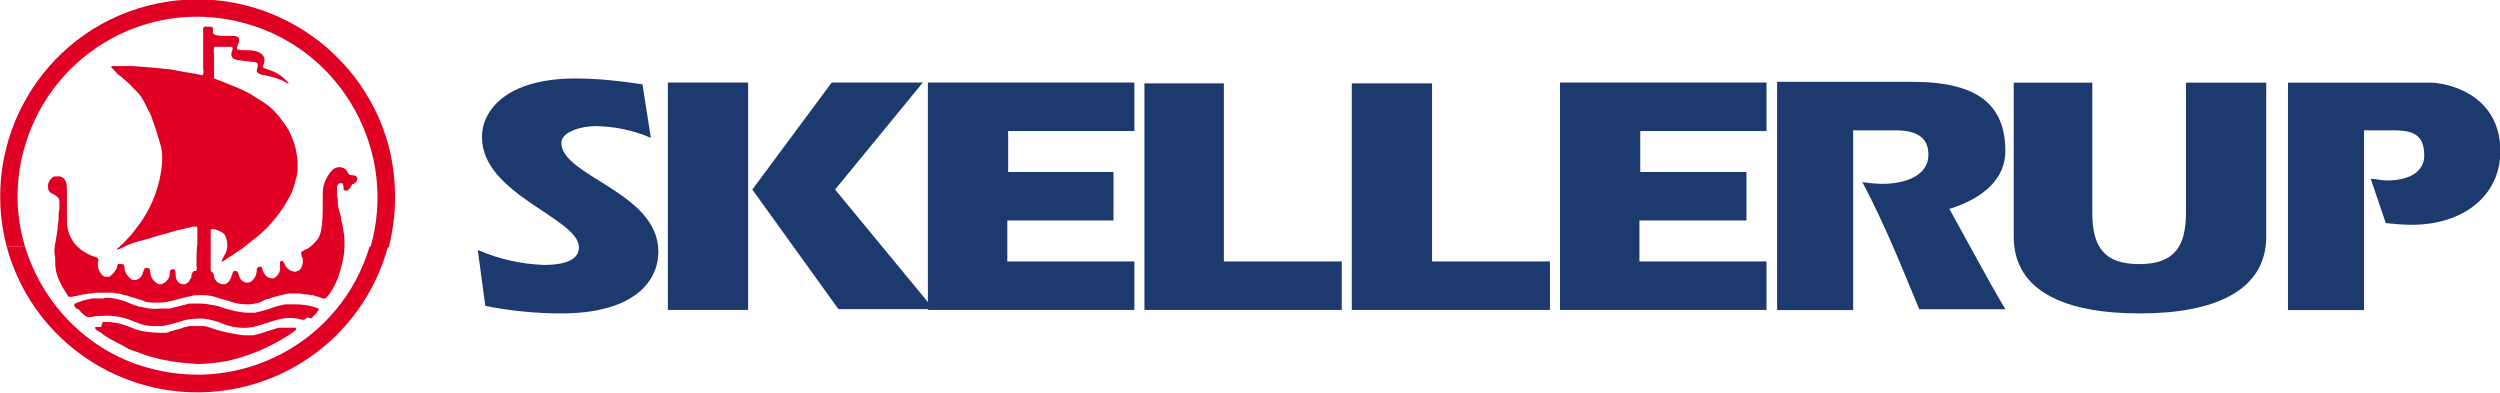
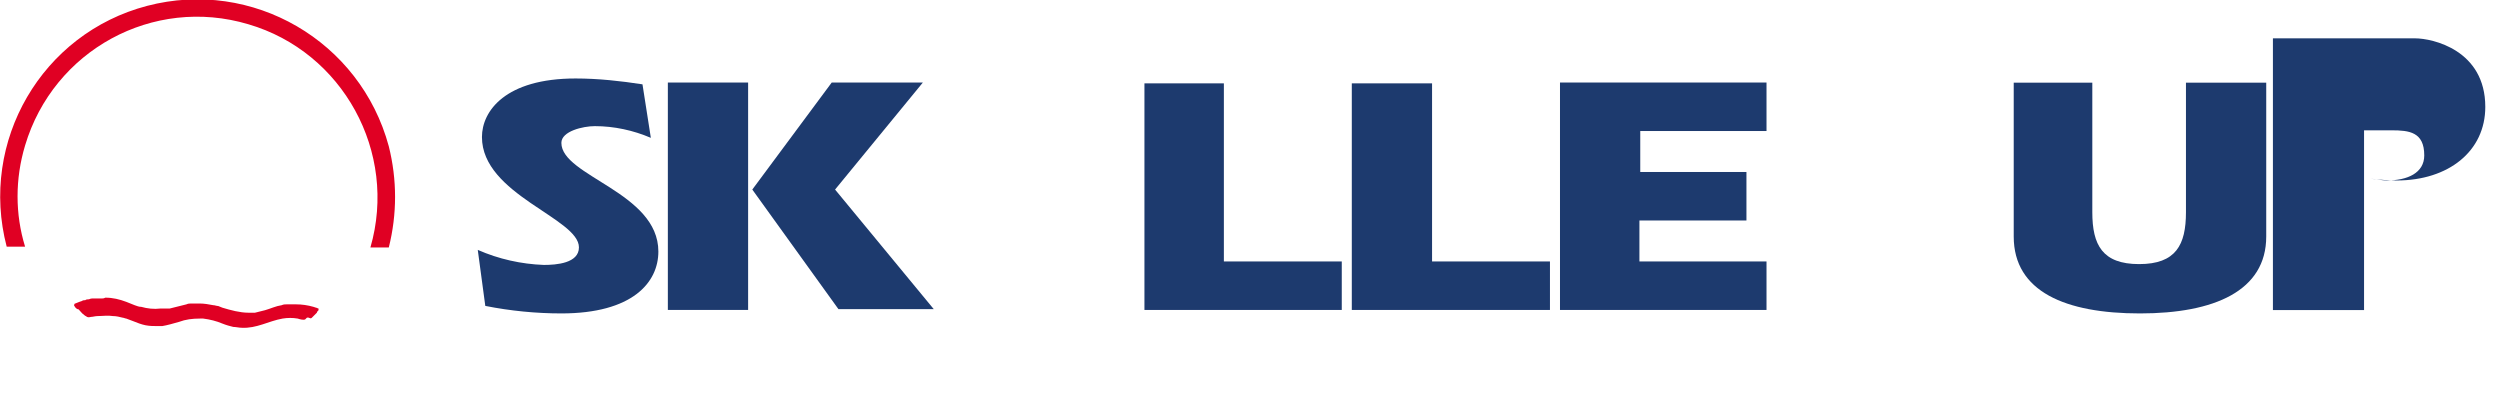
<svg xmlns="http://www.w3.org/2000/svg" version="1.1" id="Layer_1" x="0px" y="0px" viewBox="0 0 299 47" style="enable-background:new 0 0 299 47;" xml:space="preserve">
  <style type="text/css">
	.st0{fill:#E00023;}
	.st1{fill:#1D3A6E;}
</style>
  <g id="Group_3" transform="translate(-349.125 -613.23)">
    <g id="Group_1" transform="translate(349.125 613.23)">
-       <path id="Path_1" class="st0" d="M44.2,29.5c-3.4,11.4-15.4,17.8-26.8,14.4C10.5,41.9,5.1,36.4,3,29.5H0.8    c3.4,12.6,16.4,20,29,16.6c8.1-2.2,14.4-8.5,16.6-16.6H44.2z" />
      <path id="Path_2" class="st0" d="M0.8,29.5C-2.5,16.9,5,4,17.6,0.7c12.6-3.3,25.5,4.2,28.9,16.8c1,4,1,8.1,0,12.1h-2.2    C47.6,18.2,41,6.2,29.7,2.9C18.3-0.5,6.4,6,3,17.4c-1.2,4-1.2,8.2,0,12.1H0.8z" />
-       <path id="Path_3" class="st0" d="M24.7,3.2c0.2,0,0.4,0,0.5,0c0,0,0.1,0,0.1,0c0.3,0.1,0.1,0.6,0.2,0.8c0.1,0.1,0.2,0.2,0.3,0.2    c0.4,0.1,0.9,0.1,1.4,0.1c0.4,0,1.1-0.1,1.3,0.2c0.1,0.1,0.1,0.2,0.1,0.3c0,0.1,0,0.3-0.1,0.4c0,0.1-0.3,0.6-0.1,0.7    c0.2,0.1,0.5,0.1,0.7,0.1C30,6,31,6,31.5,6.7c0.1,0.2,0.2,0.4,0.1,0.7c0,0.2-0.2,0.5-0.1,0.7c0.1,0.1,0.4,0.1,0.5,0.2l0.3,0.1    c0.6,0.2,1.1,0.5,1.6,0.9c0.2,0.2,0.4,0.4,0.6,0.6c0,0,0,0.1,0,0.1c-0.1,0-0.3-0.1-0.4-0.2l-0.4-0.2c-0.4-0.2-0.8-0.3-1.2-0.4    L31.7,9c-0.3,0-0.6-0.1-0.9-0.3c-0.3-0.3,0.3-0.9-0.1-1.2c-0.2-0.1-0.4-0.1-0.6-0.1c-0.5-0.1-1-0.1-1.5-0.2    c-0.3,0-0.5-0.1-0.7-0.2c-0.2-0.2-0.3-0.4-0.2-0.7c0-0.2,0.2-0.4,0.1-0.6c0-0.1-0.1-0.1-0.2-0.1c-0.3,0-0.6,0-0.8,0    c-0.3,0-0.5,0-0.8,0c-0.1,0-0.2,0-0.3,0c0,0-0.1,0-0.1,0.1c0,0.2-0.1,0.5,0,0.7c0,0.1,0,0.2,0,0.3c0,0.6,0,1.2,0,1.8V9    c0,0.1,0,0.2,0,0.3c0,0,0,0.1,0.1,0.1l0.2,0.1c0.3,0.1,0.5,0.2,0.8,0.3c0.9,0.4,1.8,0.7,2.6,1.1c0.4,0.2,0.8,0.4,1.2,0.7    c0.3,0.2,0.5,0.3,0.8,0.5c1,0.6,1.8,1.4,2.5,2.4l0.3,0.4c0.2,0.3,0.3,0.5,0.5,0.8c0.1,0.2,0.2,0.5,0.3,0.7    c0.1,0.3,0.2,0.5,0.3,0.8c0.2,0.6,0.3,1.3,0.4,2c0,0.3,0,0.6,0,0.8c0,0.3,0,0.6-0.1,0.9c0,0.1,0,0.3-0.1,0.4    c-0.1,0.6-0.3,1.2-0.5,1.7c-1.1,2.3-2.8,4.4-4.9,5.9c-0.8,0.7-1.7,1.3-2.5,1.8c-0.2,0.1-0.4,0.3-0.6,0.4c-0.1,0.1-0.2,0.1-0.3,0.2    c0,0-0.1,0-0.1,0c0-0.1,0.1-0.2,0.1-0.3l0.2-0.4c0.5-0.7,0.5-1.7,0.1-2.5c-0.2-0.2-0.3-0.3-0.5-0.4c-0.2-0.1-0.9-0.4-1.1-0.3    c0,0,0,0-0.1,0.1c0,0.2,0,0.4,0,0.6c0,0.1,0,0.3,0,0.4c0,0.3,0,0.5,0,0.8c0,0.7,0,1.5,0,2.2v0.6c0,0.1,0,0.2,0,0.3    c0,0.1,0.2,0.1,0.3,0.3s0.1,0.3,0.1,0.4c0.1,0.5,0.6,0.9,1.1,0.9l0.1,0l0.1,0c0.1,0,0.1-0.1,0.2-0.1c0.3-0.2,0.5-0.5,0.6-0.9    c0-0.1,0-0.1,0.1-0.2c0-0.1,0-0.2,0.1-0.3c0.1-0.1,0.1-0.1,0.2-0.1c0.1,0,0.2,0,0.3,0.1c0.1,0.1,0.1,0.3,0.2,0.5    c0.1,0.4,0.4,0.7,0.8,0.8c0.1,0,0.2,0,0.3,0c0.1,0,0.2-0.1,0.3-0.1c0.3-0.2,0.5-0.5,0.6-0.8c0-0.1,0.1-0.3,0.1-0.4    c0-0.3,0-0.5,0.3-0.6c0.1,0,0.1,0,0.2,0c0.1,0,0.1,0,0.1,0.1c0.1,0.1,0.1,0.2,0.1,0.3c0,0.1,0.1,0.2,0.2,0.4    c0.2,0.4,0.6,0.6,1,0.6c0,0,0.1,0,0.1,0c0.1,0,0.1-0.1,0.2-0.1c0.4-0.3,0.6-0.7,0.6-1.1c0-0.1,0-0.2,0-0.3c0-0.2-0.1-0.6,0.2-0.6    c0.1,0,0.1,0,0.2,0.1c0,0.1,0.1,0.1,0.1,0.2c0.1,0.1,0.1,0.3,0.2,0.4c0.3,0.4,0.7,0.6,1.2,0.6c0.1-0.1,0.2-0.1,0.3-0.1    c0.4-0.3,0.6-0.9,0.5-1.4c0-0.1,0-0.2-0.1-0.3c0-0.1-0.1-0.4-0.1-0.5c0.1-0.1,0.2-0.2,0.3-0.2c0.1-0.1,0.2-0.2,0.4-0.2    c0.5-0.3,1-0.8,1.3-1.2c0.2-0.3,0.3-0.6,0.4-1c0.2-1.1,0.2-2.2,0.2-3.3c0-0.2,0-0.3,0-0.5c0-0.5,0-1.1,0.1-1.6    c0.2-0.7,0.9-2.2,1.8-2.2c0.1,0,0.2,0,0.3,0c0.3,0.1,0.6,0.2,0.7,0.5c0.1,0.1,0.2,0.3,0.3,0.4c0.2,0.1,0.6,0,0.8,0.2    c0.1,0.1,0.2,0.2,0.1,0.4c0,0.2-0.2,0.4-0.4,0.5c-0.1,0-0.2,0-0.2,0.1c-0.1,0.1-0.1,0.2-0.1,0.2c-0.1,0.2-0.3,0.4-0.5,0.5    c-0.2,0-0.3,0-0.4-0.1C41.1,22,41,22,40.9,21.9c-0.1,0-0.2,0-0.2,0c-0.2,0-0.3,0.2-0.4,0.4c0,0.2,0,0.5,0,0.7c0,0.3,0,0.5,0.1,0.8    c0,0.1,0,0.3,0,0.4c0,0.4,0.1,0.7,0.2,1.1c0.1,0.3,0.2,0.7,0.2,1c0.1,0.3,0.1,0.5,0.2,0.8c0,0.2,0.1,0.5,0.1,0.7    c0.1,0.4,0.1,0.9,0.1,1.3c0,0.1,0,0.2,0,0.2c0,1.3-0.3,2.5-0.7,3.7c-0.2,0.6-0.5,1.2-0.8,1.7c-0.1,0.2-0.3,0.5-0.5,0.7    c-0.1,0.1-0.2,0.3-0.4,0.3c-0.1,0-0.3,0-0.4-0.1l-1-0.3c-0.1,0-0.1,0-0.2,0c-0.3-0.1-0.5-0.1-0.8-0.1c-0.2,0-0.4-0.1-0.7-0.1    l-0.3,0l-0.3,0c-0.2,0-0.4,0-0.5,0c-0.7,0.1-1.4,0.3-2.1,0.5c-0.2,0.1-0.5,0.2-0.7,0.2L31,36.2c-0.4,0.1-0.9,0.2-1.3,0.2    c-0.8,0-1.6-0.1-2.3-0.4L27,35.9l-0.7-0.2L26,35.6c-0.6-0.2-1.1-0.3-1.7-0.3c-0.1,0-0.2,0-0.4,0l-0.2,0c-0.3,0-0.5,0-0.8,0.1    l-0.5,0.1c-0.3,0.1-0.5,0.1-0.8,0.2l-0.4,0.1c-0.7,0.2-1.4,0.4-2.2,0.4c-0.5,0-1.1,0-1.6-0.1L17,35.9c-0.5-0.1-0.9-0.3-1.4-0.4    c-0.2-0.1-0.5-0.2-0.7-0.2c-0.3-0.1-0.6-0.2-0.9-0.2c-0.2,0-0.4-0.1-0.6-0.1c-0.1,0-0.2,0-0.3,0c-0.5,0-1,0-1.5,0    c-0.3,0-0.5,0.1-0.8,0.1c-0.3,0-0.5,0.1-0.8,0.1l-0.9,0.2c-0.2,0-0.4,0.1-0.5,0.1c-0.1,0-0.2,0-0.3,0c-0.1,0-0.1,0-0.1,0    c-0.1-0.1-0.2-0.3-0.3-0.5l-0.4-0.6c-0.1-0.2-0.2-0.4-0.3-0.6c-0.2-0.4-0.4-0.9-0.5-1.4c-0.1-0.5-0.1-1-0.1-1.4    c0-0.3-0.1-0.6-0.1-0.9c0-0.5,0.1-1,0.2-1.5l0.2-1.3c0-0.1,0-0.1,0-0.2c0-0.3,0.1-0.5,0.1-0.8c0-0.1,0-0.1,0-0.2    c0-0.4,0-0.7,0.1-1.1c0-0.3,0-0.7,0-1c-0.1-0.6-0.7-0.7-1.1-1c-0.1-0.1-0.2-0.2-0.2-0.3c-0.2-0.5,0-1.1,0.5-1.5    c0.1-0.1,0.2-0.1,0.3-0.1l0.1,0c0.2,0,0.4,0,0.5,0c0.7,0.2,0.8,0.9,0.8,1.6c0,0.4,0,0.8,0,1.2c0,0.3,0,0.7,0,1c0,0.1,0,0.3,0,0.4    c0,0.4,0,0.8,0,1.1C8,27.8,8.6,29,9.6,29.8c0.4,0.3,0.9,0.6,1.4,0.8c0.1,0,0.2,0.1,0.3,0.1c0.1,0,0.3,0.1,0.4,0.2    c0.1,0.1,0.1,0.3,0,0.4c0,0.1,0,0.2,0,0.3c0,0.6,0.3,1.2,0.8,1.5c0.1,0,0.3,0,0.4,0l0.1,0c0.1,0,0.1,0,0.2-0.1    c0.3-0.2,0.5-0.5,0.7-0.8c0.1-0.1,0.1-0.5,0.2-0.6c0.1-0.1,0.4,0,0.6,0c0.2,0.1,0.2,0.4,0.2,0.6c0.1,0.5,0.4,0.9,0.8,1.2    c0.2,0.1,0.3,0.1,0.5,0.1c0.1,0,0.2-0.1,0.3-0.1c0.3-0.2,0.5-0.4,0.6-0.8c0.1-0.2,0.1-0.4,0.2-0.5c0.2-0.1,0.3-0.1,0.5,0    c0.2,0.1,0.1,0.3,0.2,0.5c0,0.6,0.4,1.1,1,1.4c0.1,0,0.2,0,0.3,0l0.2-0.1l0.2-0.1c0.3-0.2,0.6-0.6,0.6-1c0-0.1,0-0.4,0.1-0.5    c0.1-0.1,0.3-0.1,0.4-0.1c0.2,0.1,0.2,0.4,0.2,0.5C21,33.5,21.3,34,22,34l0.1,0c0.1,0,0.2-0.1,0.2-0.1c0.2-0.1,0.3-0.2,0.4-0.4    c0.1-0.2,0.2-0.3,0.2-0.5c0-0.2,0.1-0.4,0.2-0.5c0.1-0.1,0.2-0.1,0.3-0.1c0,0,0.1,0,0.1-0.1c0-0.1,0.1-0.3,0-0.5    c0-0.2,0-0.3,0-0.5c0-0.7,0-1.4,0.1-2.1c0-0.3,0-0.6,0-0.9c0-0.3,0-0.6,0-0.8c0-0.1,0-0.2,0-0.3c0-0.1-0.1-0.1-0.1-0.1    c-0.3,0-0.5,0-0.8,0.1c-0.9,0.2-1.8,0.4-2.7,0.7l-0.8,0.2c-0.4,0.1-0.9,0.3-1.3,0.4c-0.6,0.2-1.2,0.3-1.8,0.5    c-0.3,0.1-0.6,0.2-0.8,0.3s-0.5,0.2-0.8,0.4c-0.1,0-0.5,0.2-0.5,0.2c0,0,0-0.1,0-0.1c0.1-0.1,0.1-0.2,0.2-0.2    c0.1-0.1,0.2-0.2,0.3-0.3c0.3-0.2,0.5-0.5,0.8-0.8c0.4-0.4,0.7-0.8,1-1.2c1.2-1.5,2.1-3.3,2.6-5.1c0.3-1.1,0.5-2.2,0.5-3.4    c0-0.6-0.1-1.2-0.3-1.8c-0.1-0.3-0.2-0.7-0.3-1c-0.1-0.2-0.1-0.4-0.2-0.6c-0.1-0.4-0.3-0.8-0.4-1.2c0-0.1-0.1-0.2-0.1-0.3    c-0.3-0.6-0.6-1.2-0.9-1.8c-0.2-0.3-0.4-0.7-0.7-1L16.4,11c-0.1-0.1-0.3-0.3-0.4-0.4c-0.2-0.2-0.4-0.5-0.7-0.7    c-0.4-0.4-0.8-0.7-1.3-1.1C14,8.7,13.3,8.1,13.3,8s0.1-0.1,0.2-0.1c0.2,0,0.4,0,0.6,0c0.3,0,0.5,0,0.8,0l1,0l2.5,0.2l2,0.2L22,8.6    l1.2,0.2c0.2,0,0.4,0.1,0.5,0.1c0.1,0,0.4,0.1,0.5,0.1c0,0,0.1,0,0.1-0.1c0-0.2,0.1-0.4,0-0.6l0-0.5c0-0.4,0-0.7,0-1.1l0-0.2    c0-0.2,0-0.4,0-0.6c0-0.1,0-0.3,0-0.4c0-0.4,0-0.7,0-1.1c0-0.2,0-0.5,0-0.7c0-0.1,0-0.3,0-0.4C24.5,3.2,24.6,3.1,24.7,3.2    L24.7,3.2z" />
      <path id="Path_4" class="st0" d="M12.6,35.6c0.9,0,1.7,0.2,2.5,0.5l1,0.4c0.3,0.1,0.5,0.2,0.8,0.2c0.7,0.2,1.5,0.3,2.3,0.2    c0,0,0.1,0,0.1,0c0.1,0,0.2,0,0.2,0c0.1,0,0.1,0,0.2,0l0.1,0l0.1,0c0,0,0.1,0,0.1,0l0.1,0l0.1,0l0.1,0l0.8-0.2    c0.4-0.1,0.8-0.2,1.2-0.3c0.2-0.1,0.4-0.1,0.6-0.1c0.1,0,0.1,0,0.2,0l0.1,0c0,0,0.1,0,0.1,0s0.1,0,0.1,0c0.1,0,0.1,0,0.2,0    c0.1,0,0.2,0,0.3,0c0.5,0,1.1,0.1,1.6,0.2c0.2,0,0.4,0.1,0.6,0.1c0.2,0.1,0.3,0.1,0.5,0.2c1,0.3,2.1,0.6,3.1,0.6    c0.1,0,0.2,0,0.3,0c0,0,0.1,0,0.1,0c0,0,0.1,0,0.1,0s0.1,0,0.1,0s0.1,0,0.1,0c0,0,0.1,0,0.1,0l0.4-0.1l0.8-0.2    c0.7-0.2,1.3-0.5,2-0.6c0.2-0.1,0.4-0.1,0.6-0.1c0,0,0.1,0,0.1,0s0.1,0,0.1,0s0.1,0,0.1,0l0.1,0c0,0,0.1,0,0.1,0s0.1,0,0.1,0    s0.1,0,0.1,0c0,0,0.1,0,0.1,0c0.1,0,0.2,0,0.3,0c0.7,0,1.4,0.1,2.1,0.3l0.3,0.1c0.1,0,0.2,0.1,0.3,0.1c0,0,0,0.1,0,0.1    c0,0,0,0.1,0,0.1c-0.1,0.1-0.2,0.2-0.2,0.3c-0.2,0.2-0.4,0.4-0.6,0.6S37,37.9,36.7,38c-0.1,0.1-0.1,0.1-0.2,0.2    c-0.2,0.1-0.6,0-0.9-0.1c-0.6-0.1-1.2-0.1-1.8,0c-1.7,0.3-3.1,1.2-4.9,1.1c-0.3,0-0.7-0.1-1-0.1c-0.4-0.1-0.8-0.2-1.3-0.4    c-0.7-0.3-1.5-0.5-2.3-0.6c-0.1,0-0.2,0-0.4,0c-0.9,0-1.7,0.1-2.5,0.4c-0.7,0.2-1.4,0.4-2,0.5c-0.2,0-0.4,0-0.5,0    c-0.5,0-1,0-1.5-0.1c-0.5-0.1-1-0.3-1.5-0.5l-0.8-0.3c-0.1,0-0.3-0.1-0.4-0.1c-0.4-0.1-0.8-0.2-1.2-0.2c-0.6-0.1-1.2,0-1.8,0    c-0.3,0-0.6,0.1-0.8,0.1c-0.1,0-0.3,0.1-0.5,0c-0.1-0.1-0.2-0.1-0.3-0.2c-0.3-0.2-0.5-0.5-0.7-0.7C9.2,37,9,36.8,8.9,36.6    c0,0-0.1-0.1,0-0.2c0,0,0-0.1,0.1-0.1c0.2-0.1,0.3-0.1,0.5-0.2L9.8,36c0.1-0.1,0.3-0.1,0.4-0.1c0.1-0.1,0.3-0.1,0.4-0.1    c0.1,0,0.2-0.1,0.4-0.1l0.1,0c0,0,0.1,0,0.1,0l0.1,0l0.1,0c0,0,0.1,0,0.1,0l0.1,0c0.1,0,0.1,0,0.2,0c0.1,0,0.2,0,0.2,0    c0,0,0.1,0,0.1,0C12.3,35.7,12.4,35.7,12.6,35.6" />
-       <path id="Path_5" class="st0" d="M12.3,38.5H13c0.3,0,0.6,0.1,0.8,0.1c0.6,0.1,1.2,0.3,1.7,0.5c0.5,0.2,1,0.4,1.5,0.5    c0.7,0.1,1.4,0.2,2.1,0.2c0.1,0,0.1,0,0.2,0c0,0,0.1,0,0.1,0l0.1,0c0,0,0.1,0,0.1,0l0.1,0l0.1,0l0.1,0l0.6-0.2l1.1-0.3    c0.2-0.1,0.5-0.2,0.7-0.2c0.2-0.1,0.3-0.1,0.5-0.1c0,0,0.1,0,0.1,0s0.1,0,0.1,0c0.1,0,0.1,0,0.2,0c0.1,0,0.2,0,0.4,0    c0.1,0,0.2,0,0.4,0l0.3,0c0.3,0,0.6,0.1,0.9,0.2c1.3,0.5,2.6,0.7,3.9,0.9c0.1,0,0.2,0,0.2,0c0.1,0,0.2,0,0.3,0c0,0,0.1,0,0.1,0    c0,0,0.1,0,0.1,0s0.1,0,0.1,0c0,0,0.1,0,0.1,0c0,0,0.1,0,0.1,0c0,0,0.1,0,0.1,0l0.1,0l0.8-0.2c0.6-0.2,1.2-0.4,1.9-0.6    c0.2-0.1,0.4-0.1,0.6-0.1c0,0,0.1,0,0.1,0l0.1,0c0,0,0.1,0,0.1,0l0.1,0l0.1,0c0.1,0,0.1,0,0.2,0c0.1,0,0.2,0,0.3,0    c0.1,0,0.2,0,0.3,0c0.1,0,0.6-0.1,0.5,0.2c0,0.1-0.2,0.2-0.2,0.2c-0.2,0.2-0.4,0.3-0.7,0.5c-2,1.3-4.3,2.3-6.6,2.9    c-1.1,0.3-2.2,0.4-3.3,0.5c-0.5,0-1,0.1-1.4,0c-1.8-0.1-3.7-0.4-5.4-0.9c-0.7-0.2-1.3-0.5-2-0.7c-0.3-0.1-0.7-0.3-1-0.5    c-0.6-0.3-1.1-0.6-1.7-0.9c-0.3-0.2-0.7-0.4-1-0.7c-0.2-0.1-0.3-0.2-0.5-0.3c-0.1,0-0.1-0.1-0.2-0.2c-0.1-0.2,0.1-0.2,0.2-0.2    c0,0,0.1,0,0.1,0s0.1,0,0.1,0l0.1,0c0.1,0,0.1,0,0.2,0C12.2,38.6,12.3,38.6,12.3,38.5" />
    </g>
    <g id="Group_6916">
      <path id="Path_6" class="st1" d="M486,650.3h23.6v-5.8h-14.1v-21.3H486V650.3z" />
      <path id="Path_7" class="st1" d="M510.9,650.3h23.6v-5.8h-14.1v-21.3h-9.6V650.3z" />
      <path id="Path_8" class="st1" d="M545.3,633.7v-4.8h15.1v-5.8h-24.7v27.2h24.7v-5.8h-15.2v-4.9H558v-5.8H545.3z" />
      <g id="Group_2" transform="translate(406.166 622.616)">
-         <path id="Path_9" class="st1" d="M155.4,27.7h9.2V6.2h4.7c1.4,0,4.3,0,4.3,2.9c0,2.6-2.9,3.5-5.5,3.5c-0.8,0-1.6-0.1-2.4-0.2     c2.6,4.9,4.7,10.1,6.8,15.2h10.3c-2.2-3.7-4.4-7.9-6.7-12c4.2-1.3,6.7-3.7,6.7-6.9c0-5.4-3.1-8.3-11.1-8.3h-16.2V27.7z" />
        <path id="Path_10" class="st1" d="M183.8,0.5v18.4c0,6.6,6.2,9.2,15.1,9.2s15.1-2.7,15.1-9.2V0.5h-9.6V16c0,3.9-1.2,6.2-5.6,6.2     s-5.6-2.3-5.6-6.2V0.5H183.8z" />
-         <path id="Path_11" class="st1" d="M216.5,27.7h9.2V6.2h3.3c2.1,0,3.9,0.2,3.9,3c0,2.1-2,3-4.5,3c-0.6,0-1.3-0.2-1.9-0.2l1.8,5.3     c1,0.1,2.1,0.2,3.1,0.2c6.2,0,10.6-3.5,10.6-8.8c0-6.8-6.3-8.2-8.4-8.2h-17V27.7z" />
+         <path id="Path_11" class="st1" d="M216.5,27.7h9.2V6.2h3.3c2.1,0,3.9,0.2,3.9,3c0,2.1-2,3-4.5,3c-0.6,0-1.3-0.2-1.9-0.2c1,0.1,2.1,0.2,3.1,0.2c6.2,0,10.6-3.5,10.6-8.8c0-6.8-6.3-8.2-8.4-8.2h-17V27.7z" />
        <path id="Path_12" class="st1" d="M1,27.2c3,0.6,6.1,0.9,9.1,0.9c8.5,0,11.6-3.7,11.6-7.4c0-7.1-11.6-9-11.6-13c0-1.4,2.6-2,4-2     c2.3,0,4.6,0.5,6.7,1.4l-1-6.4C17.2,0.3,14.5,0,11.8,0C3.4,0,0.6,3.9,0.6,7c0,6.9,11.6,9.7,11.6,13.2c0,1.9-2.7,2.1-4.2,2.1     c-2.7-0.1-5.4-0.7-7.9-1.8L1,27.2z" />
      </g>
      <path id="Path_13" class="st1" d="M439.1,635.9l10.3,14.3h11.4L449,635.9l10.5-12.8h-10.9L439.1,635.9z M429,650.3h9.6v-27.2H429    L429,650.3z" />
-       <path id="Path_14" class="st1" d="M469.7,633.7v-4.8h15.1v-5.8h-24.7v27.2h24.7v-5.8h-15.2v-4.9h12.7v-5.8H469.7z" />
    </g>
  </g>
</svg>